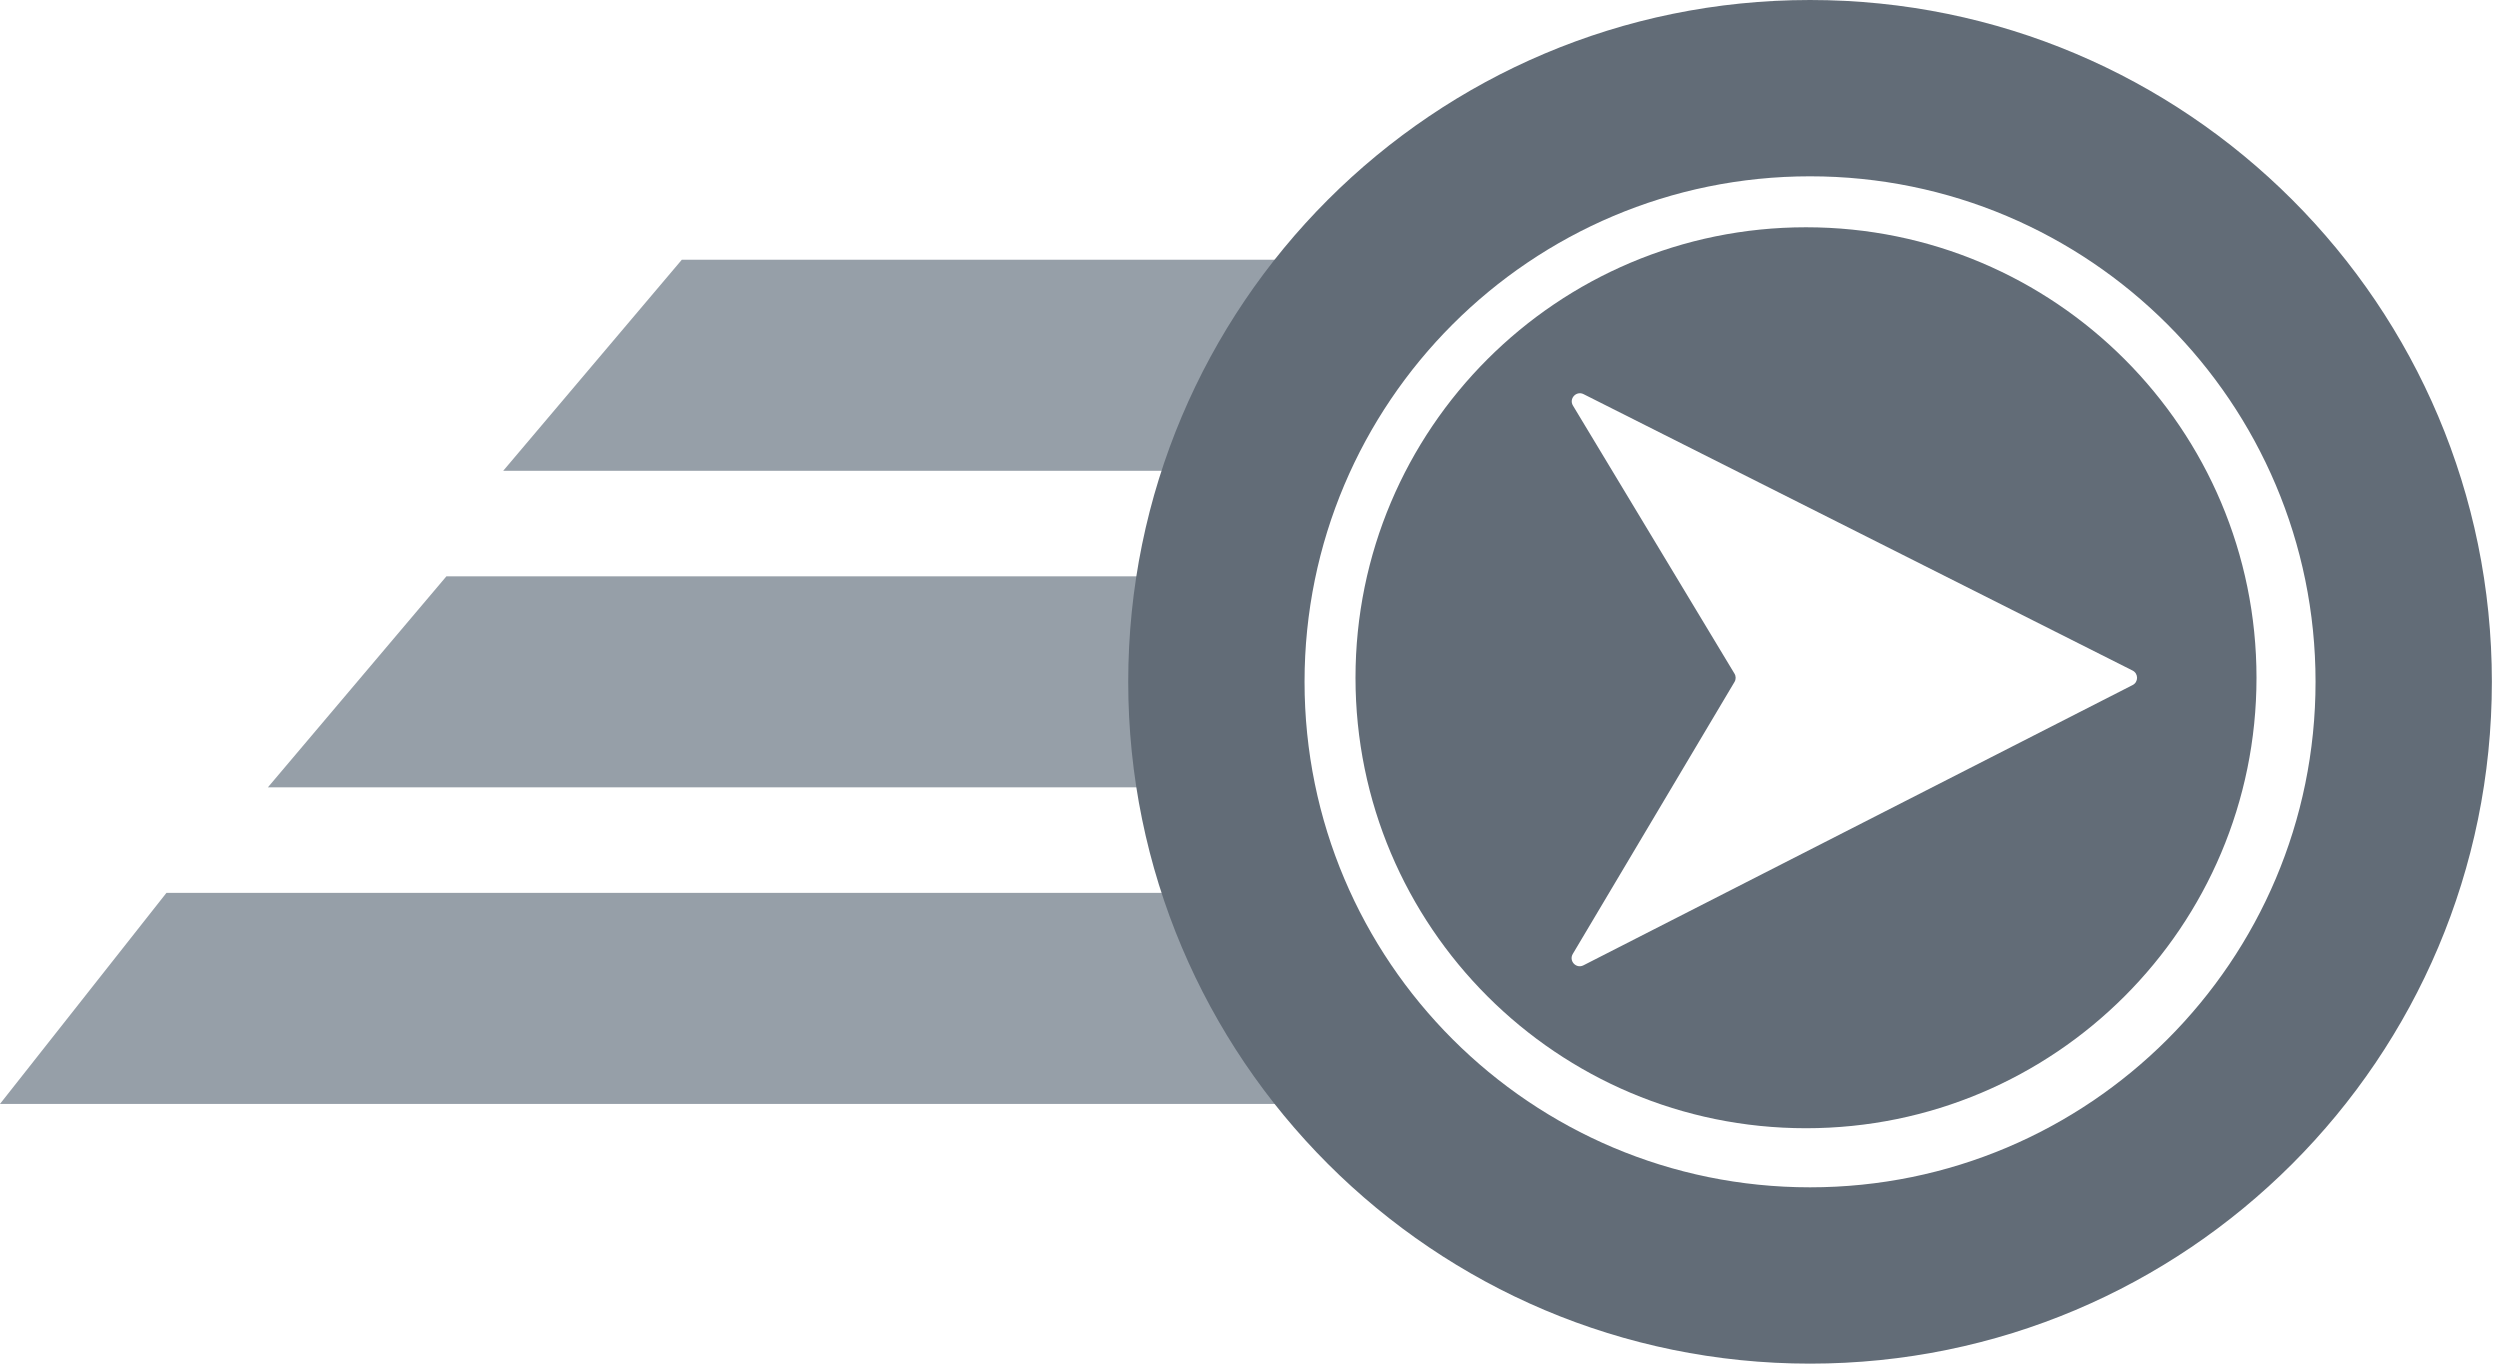
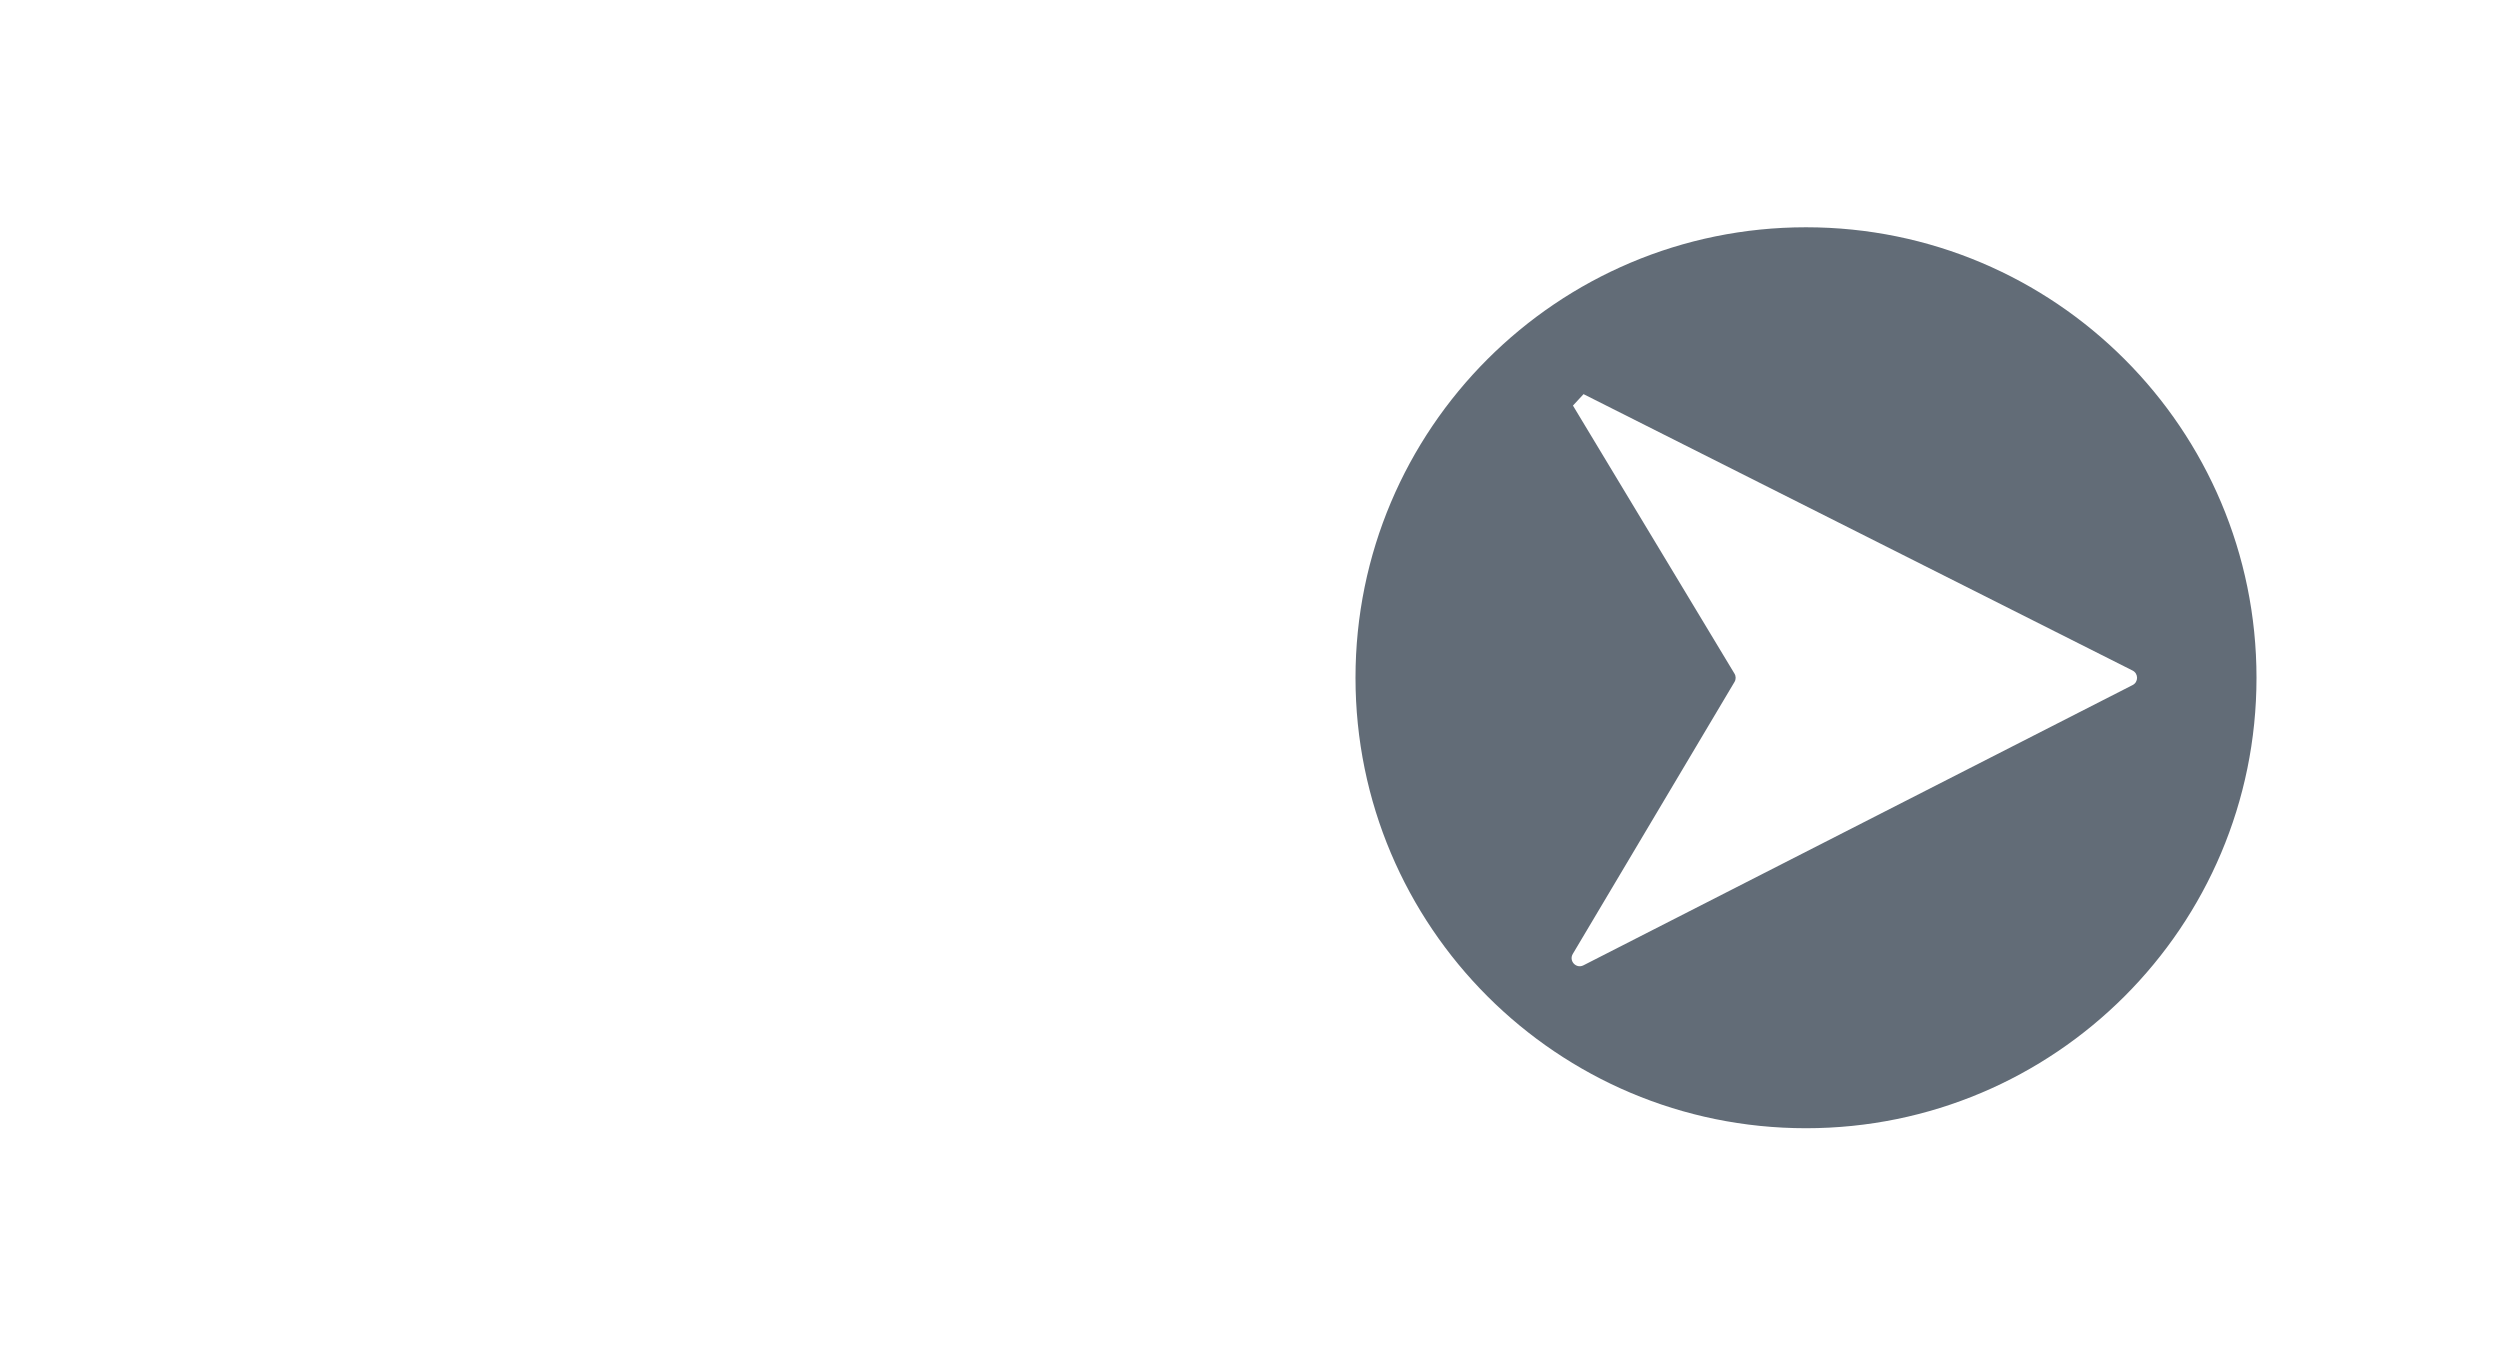
<svg xmlns="http://www.w3.org/2000/svg" width="55" height="30" viewBox="0 0 55 30" fill="none">
-   <path d="M15 5.714L29.196 5.714V10.357H11.071L15 5.714Z" fill="#969FA8" />
-   <path d="M9.821 12.679L28.125 12.679V17.322H5.893L9.821 12.679Z" fill="#969FA8" />
-   <path d="M3.662 19.643L28.214 19.643V24.286H0L3.662 19.643Z" fill="#969FA8" />
-   <path d="M54.821 15C54.821 23.284 48.106 30 39.821 30C31.537 30 24.821 23.284 24.821 15C24.821 6.716 31.537 0 39.821 0C48.106 0 54.821 6.716 54.821 15ZM28.7 15C28.7 21.142 33.679 26.121 39.821 26.121C45.963 26.121 50.942 21.142 50.942 15C50.942 8.858 45.963 3.879 39.821 3.879C33.679 3.879 28.7 8.858 28.7 15Z" fill="#626C77" />
-   <path fill-rule="evenodd" clip-rule="evenodd" d="M39.732 24.821C45.206 24.821 49.643 20.384 49.643 14.911C49.643 9.437 45.206 5 39.732 5C34.258 5 29.821 9.437 29.821 14.911C29.821 20.384 34.258 24.821 39.732 24.821ZM34.605 8.923L38.158 14.819C38.193 14.876 38.193 14.946 38.159 15.003L34.601 20.987C34.51 21.141 34.676 21.319 34.836 21.237L46.918 15.071C47.048 15.005 47.048 14.818 46.917 14.752L34.838 8.671C34.678 8.591 34.512 8.77 34.605 8.923Z" fill="#626C77" />
+   <path fill-rule="evenodd" clip-rule="evenodd" d="M39.732 24.821C45.206 24.821 49.643 20.384 49.643 14.911C49.643 9.437 45.206 5 39.732 5C34.258 5 29.821 9.437 29.821 14.911C29.821 20.384 34.258 24.821 39.732 24.821ZM34.605 8.923L38.158 14.819C38.193 14.876 38.193 14.946 38.159 15.003L34.601 20.987C34.51 21.141 34.676 21.319 34.836 21.237L46.918 15.071C47.048 15.005 47.048 14.818 46.917 14.752L34.838 8.671Z" fill="#626C77" />
</svg>